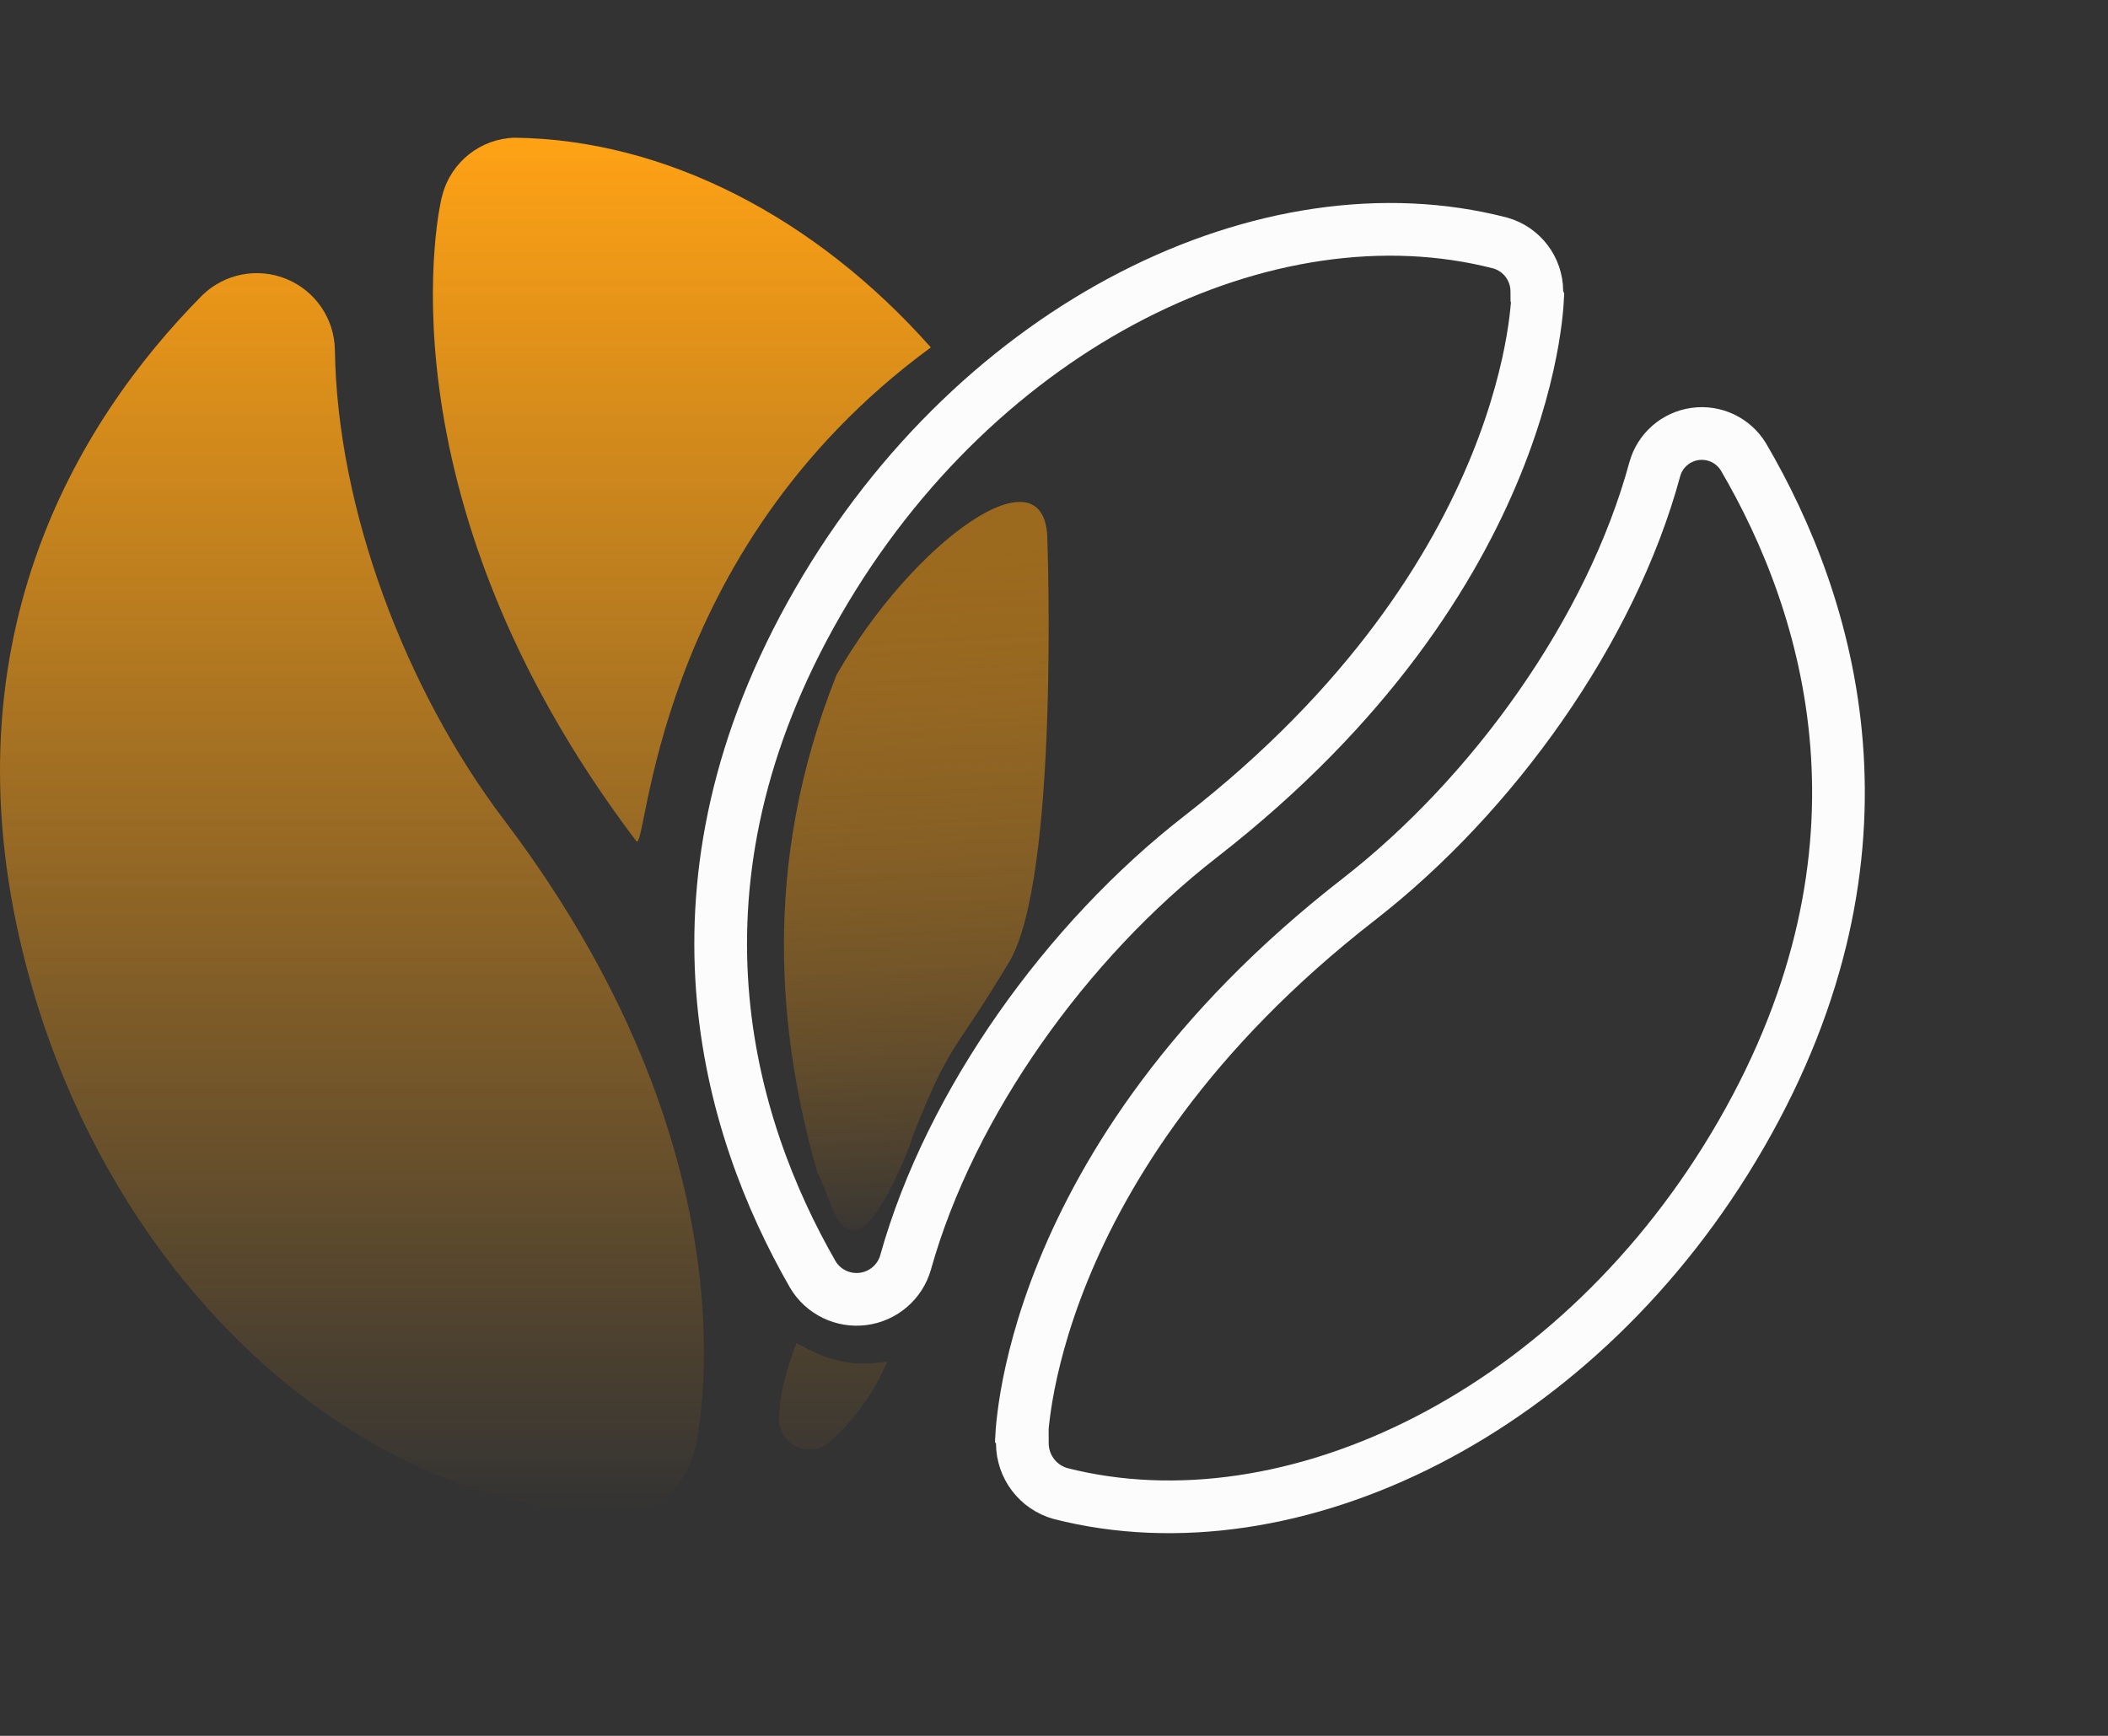
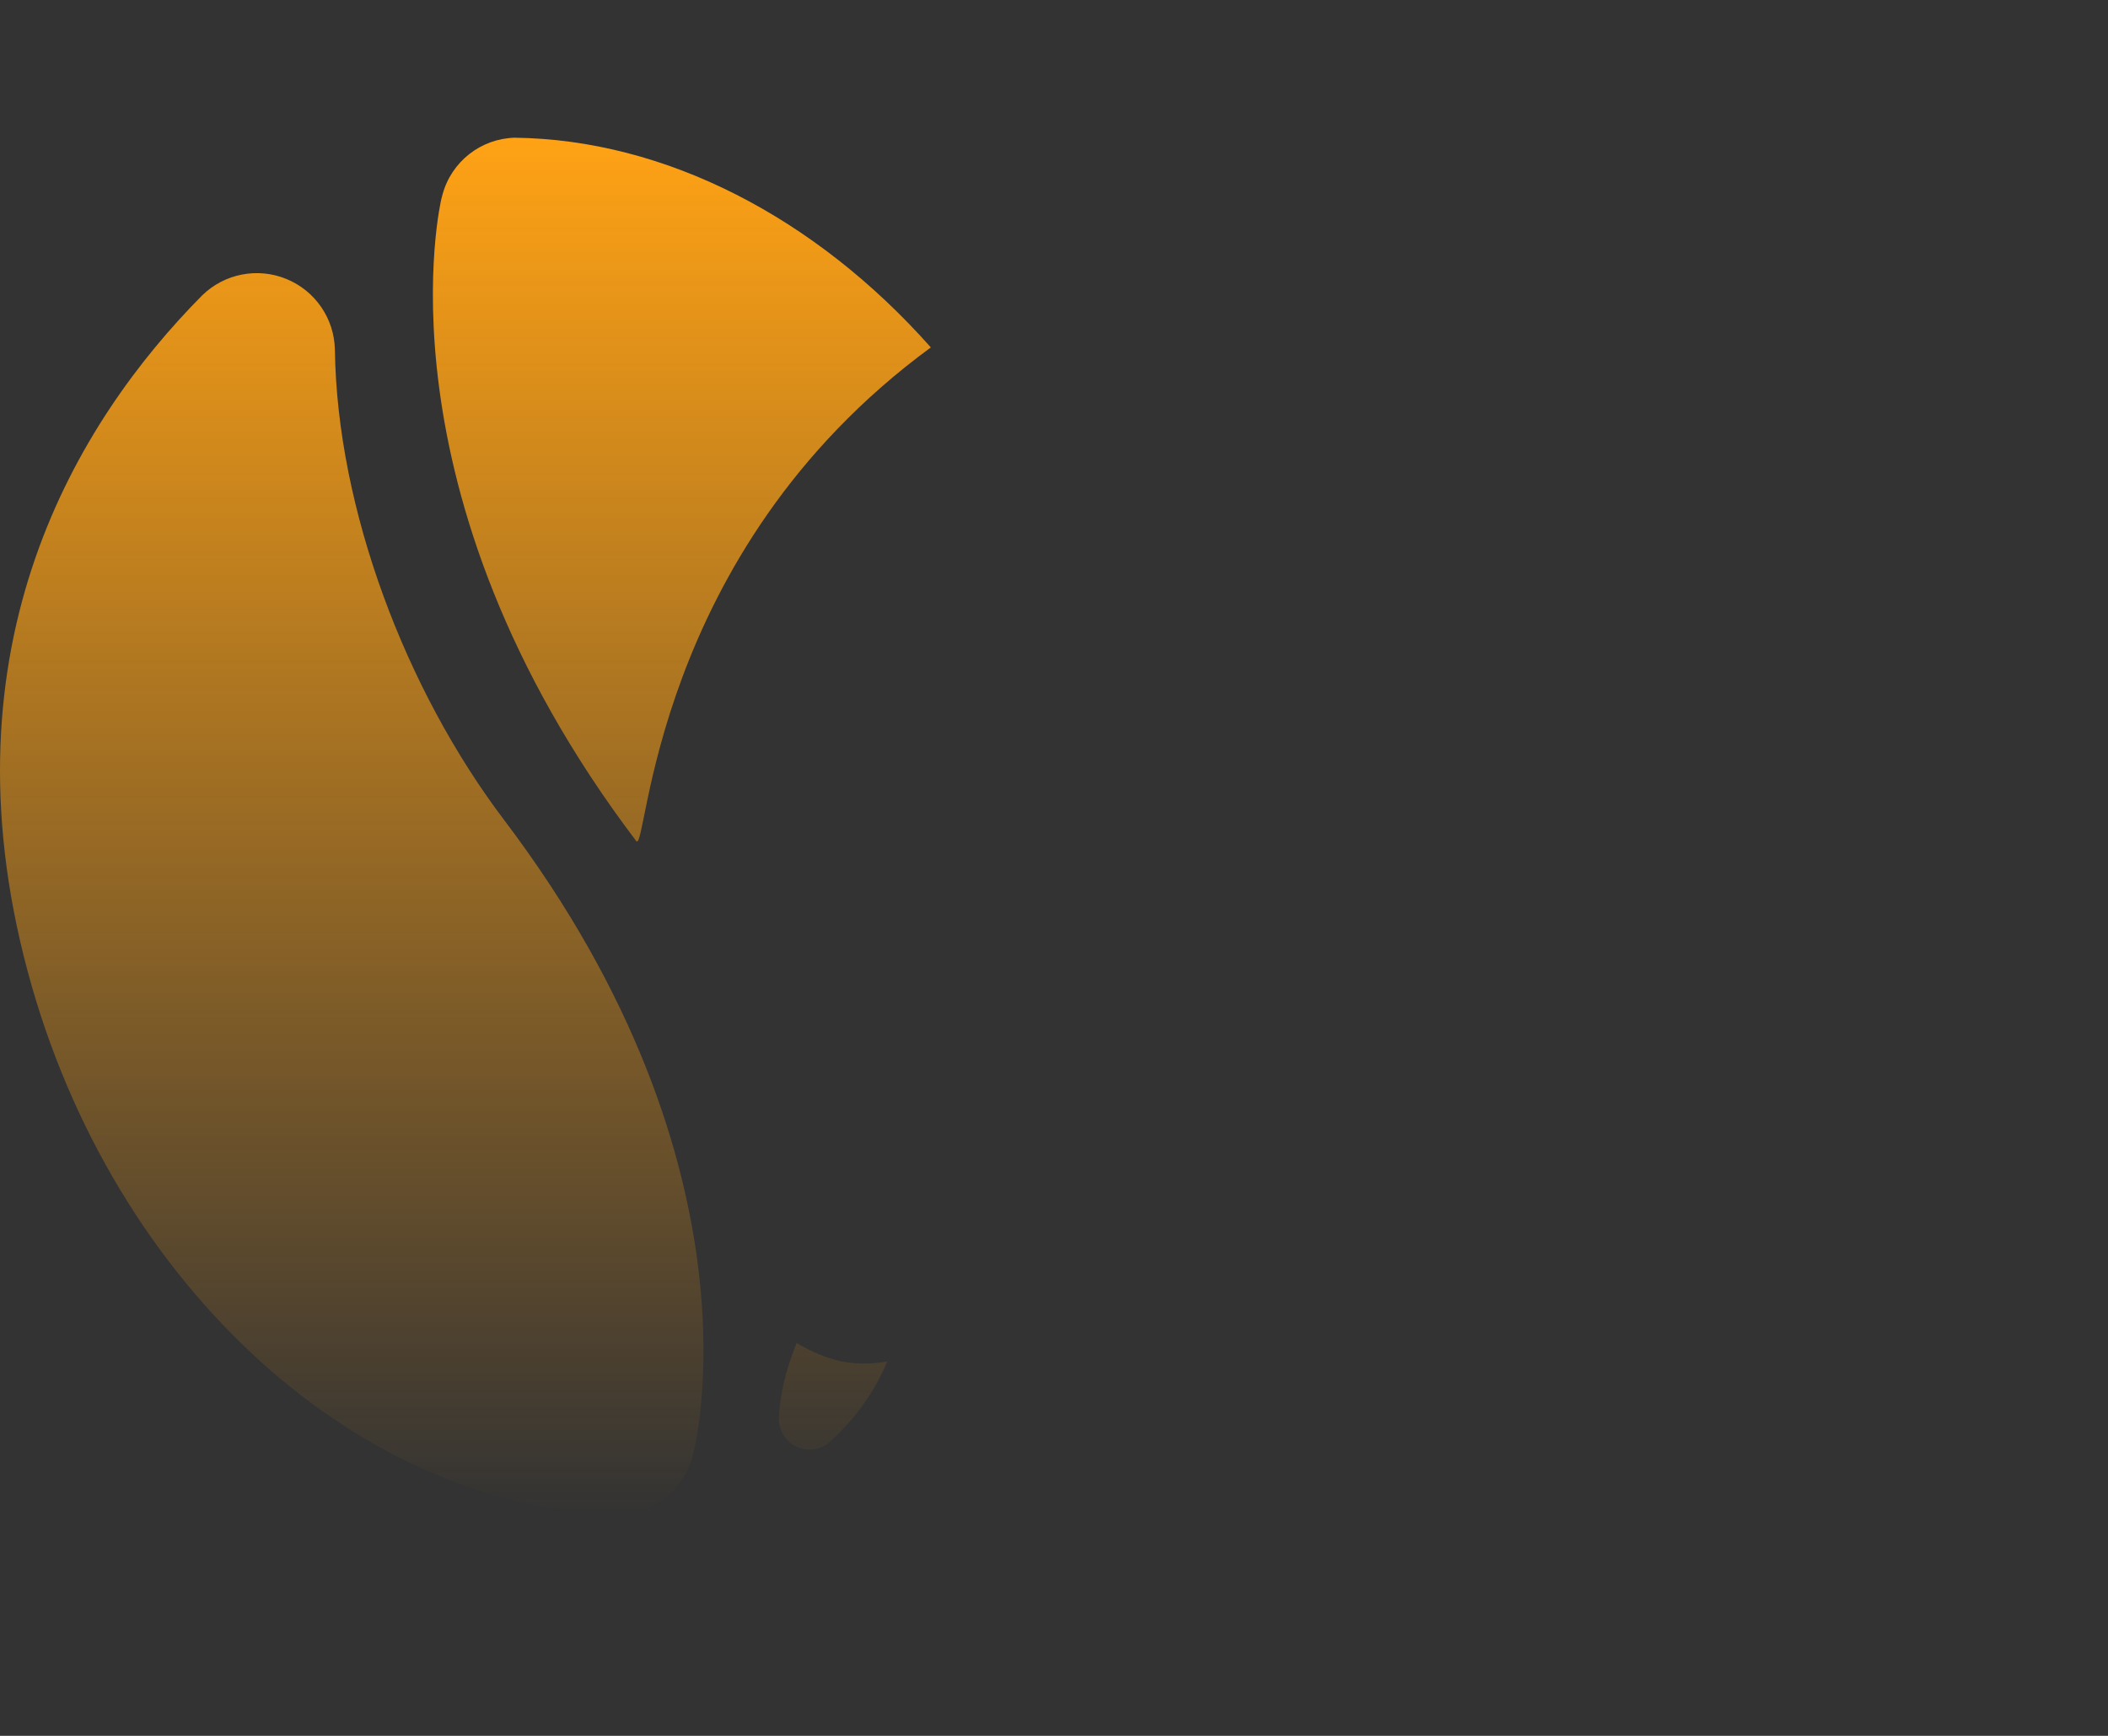
<svg xmlns="http://www.w3.org/2000/svg" width="68" height="56" viewBox="0 0 68 56" fill="none">
  <rect x="0" y="0" width="68" height="56" fill="#333333" stroke="none" />
  <g id="Group 192464">
    <g id="coffee-bean2">
      <g id="Group">
-         <path id="Vector" d="M49.576 9.553L49.6 9.613C49.597 9.673 49.592 9.755 49.584 9.858C49.563 10.11 49.522 10.488 49.439 10.973C49.272 11.942 48.936 13.337 48.26 15.001C46.91 18.323 44.196 22.741 38.72 26.998C34.431 30.332 30.656 35.567 29.213 40.725C29.034 41.355 28.497 41.819 27.846 41.904C27.196 41.989 26.558 41.681 26.222 41.12C23.461 36.315 21.135 28.524 26.389 19.413C31.569 10.432 40.924 5.903 48.398 7.841C49.092 8.038 49.572 8.672 49.575 9.394L49.576 9.553Z" stroke="#FDFCFC" stroke-width="1.7" />
-         <path id="Vector_2" fill-rule="evenodd" clip-rule="evenodd" d="M33.786 17.443C33.786 17.443 34.18 28.324 32.55 31.041C30.696 34.132 30.696 33.513 29.46 36.604C29.273 37.263 28.284 39.605 27.605 39.694C26.926 39.783 26.719 38.428 26.369 37.84C25.133 33.513 24.515 27.951 26.987 21.77C29.46 17.444 33.786 14.353 33.786 17.443Z" fill="url(#paint0_linear_74_422)" />
-       </g>
+         </g>
      <g id="Group_2">
-         <path id="Vector_3" d="M32.978 46.297L32.961 46.273C32.963 46.237 32.966 46.197 32.969 46.152C32.99 45.9 33.031 45.522 33.114 45.038C33.281 44.068 33.617 42.673 34.293 41.009C35.643 37.687 38.357 33.269 43.834 29.012C48.161 25.647 51.968 20.344 53.38 15.139C53.547 14.533 54.058 14.086 54.681 14C55.303 13.914 55.915 14.205 56.24 14.74C59.042 19.529 61.474 27.39 56.164 36.597C50.997 45.556 41.675 50.085 34.21 48.183C33.485 47.98 32.982 47.32 32.979 46.567L32.978 46.297Z" stroke="#FDFCFC" stroke-width="1.7" />
-       </g>
+         </g>
    </g>
    <g id="Group_3">
-       <path id="Vector_4" fill-rule="evenodd" clip-rule="evenodd" d="M19.997 48.824C21.09 48.81 22.04 48.073 22.327 47.019C22.375 46.947 22.388 46.9 22.388 46.9C22.388 46.9 24.825 37.759 16.26 26.451C13.086 22.26 10.874 16.424 10.803 11.285C10.785 10.279 10.171 9.382 9.239 9C8.309 8.618 7.24 8.827 6.521 9.53C2.482 13.606 -1.922 20.814 0.888 31.319C3.638 41.605 11.778 48.775 19.997 48.824ZM25.696 43.328C26.669 43.886 27.469 44.119 28.62 43.923C28.134 45.085 27.415 45.944 26.727 46.554C26.413 46.801 25.98 46.835 25.632 46.639C25.283 46.444 25.086 46.058 25.133 45.661C25.165 45.028 25.317 44.276 25.696 43.328ZM30.027 11.208C20.96 17.857 20.89 27.617 20.522 27.131C11.957 15.822 14.24 6.406 14.24 6.406C14.24 6.406 14.253 6.355 14.276 6.271C14.563 5.217 15.506 4.474 16.599 4.443C21.469 4.5 26.314 7.02 30.027 11.208Z" fill="url(#paint1_linear_74_422)" />
+       <path id="Vector_4" fill-rule="evenodd" clip-rule="evenodd" d="M19.997 48.824C21.09 48.81 22.04 48.073 22.327 47.019C22.388 46.9 24.825 37.759 16.26 26.451C13.086 22.26 10.874 16.424 10.803 11.285C10.785 10.279 10.171 9.382 9.239 9C8.309 8.618 7.24 8.827 6.521 9.53C2.482 13.606 -1.922 20.814 0.888 31.319C3.638 41.605 11.778 48.775 19.997 48.824ZM25.696 43.328C26.669 43.886 27.469 44.119 28.62 43.923C28.134 45.085 27.415 45.944 26.727 46.554C26.413 46.801 25.98 46.835 25.632 46.639C25.283 46.444 25.086 46.058 25.133 45.661C25.165 45.028 25.317 44.276 25.696 43.328ZM30.027 11.208C20.96 17.857 20.89 27.617 20.522 27.131C11.957 15.822 14.24 6.406 14.24 6.406C14.24 6.406 14.253 6.355 14.276 6.271C14.563 5.217 15.506 4.474 16.599 4.443C21.469 4.5 26.314 7.02 30.027 11.208Z" fill="url(#paint1_linear_74_422)" />
    </g>
  </g>
  <defs>
    <linearGradient id="paint0_linear_74_422" x1="28.224" y1="17.444" x2="29.46" y2="40.312" gradientUnits="userSpaceOnUse">
      <stop stop-color="#9C6A1E" />
      <stop offset="1" stop-color="#FA9F16" stop-opacity="0" />
    </linearGradient>
    <linearGradient id="paint1_linear_74_422" x1="15.014" y1="4.443" x2="15.014" y2="48.824" gradientUnits="userSpaceOnUse">
      <stop stop-color="#FFA215" />
      <stop offset="1" stop-color="#FFA215" stop-opacity="0" />
    </linearGradient>
  </defs>
</svg>